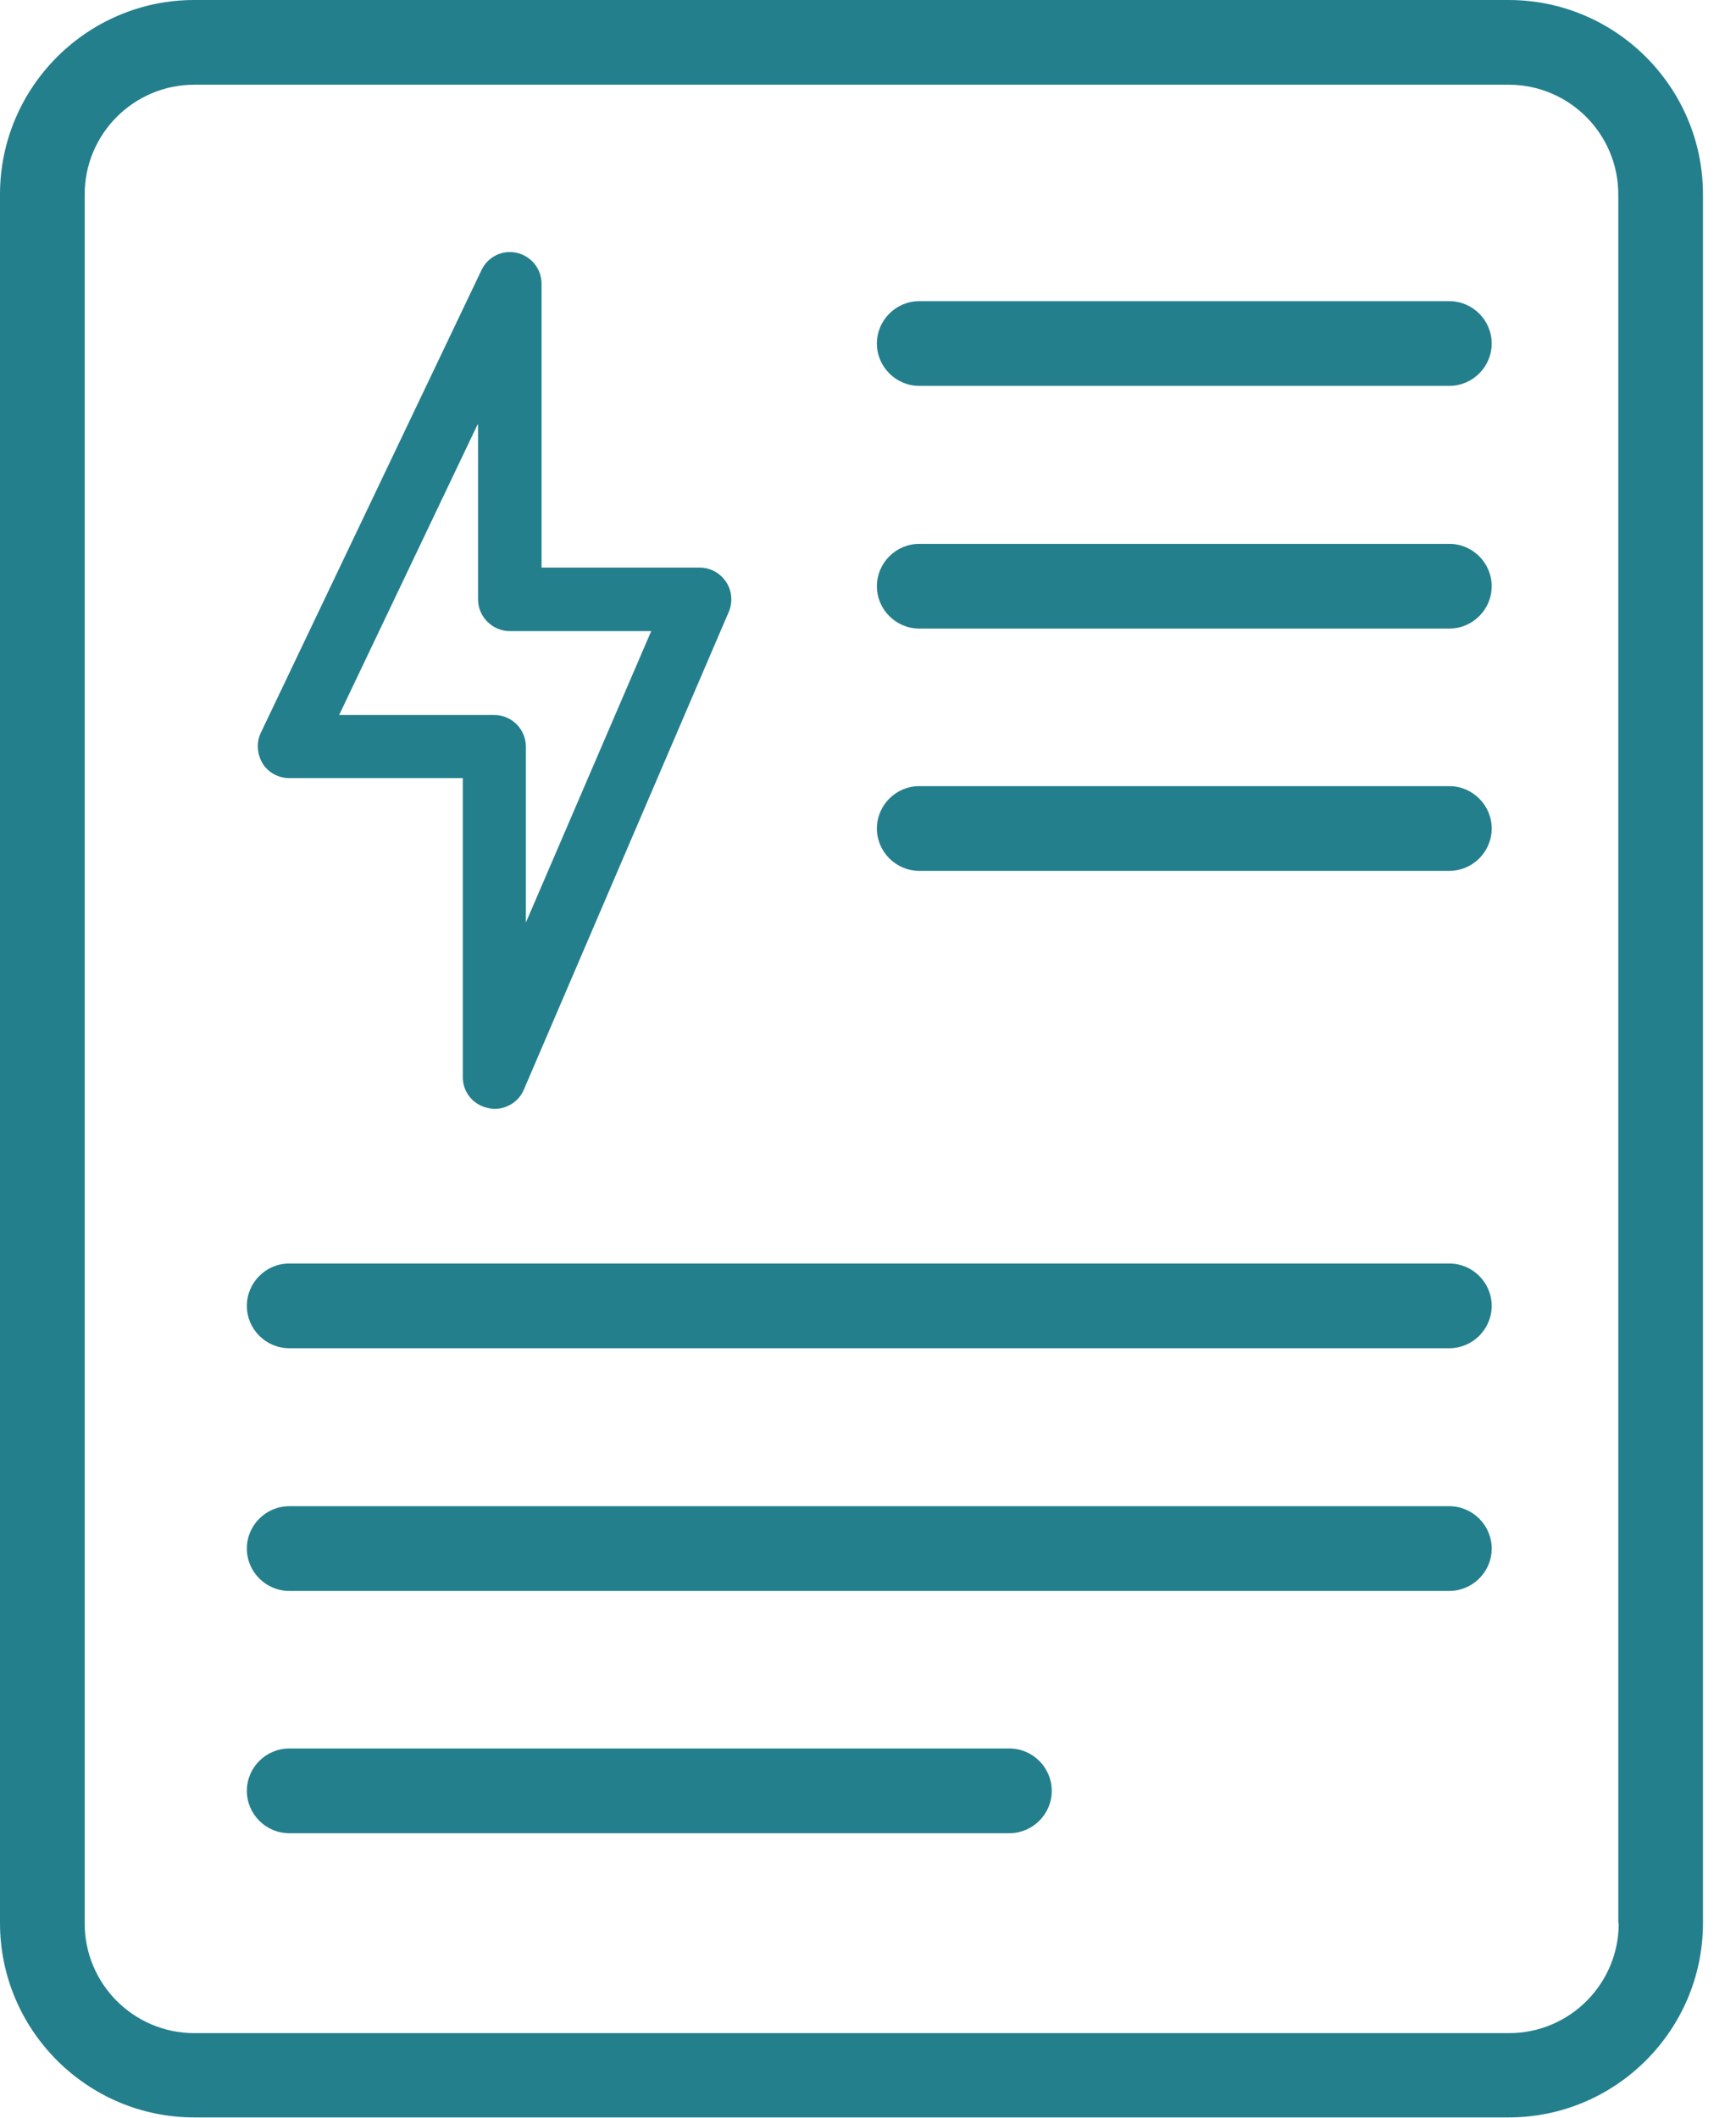
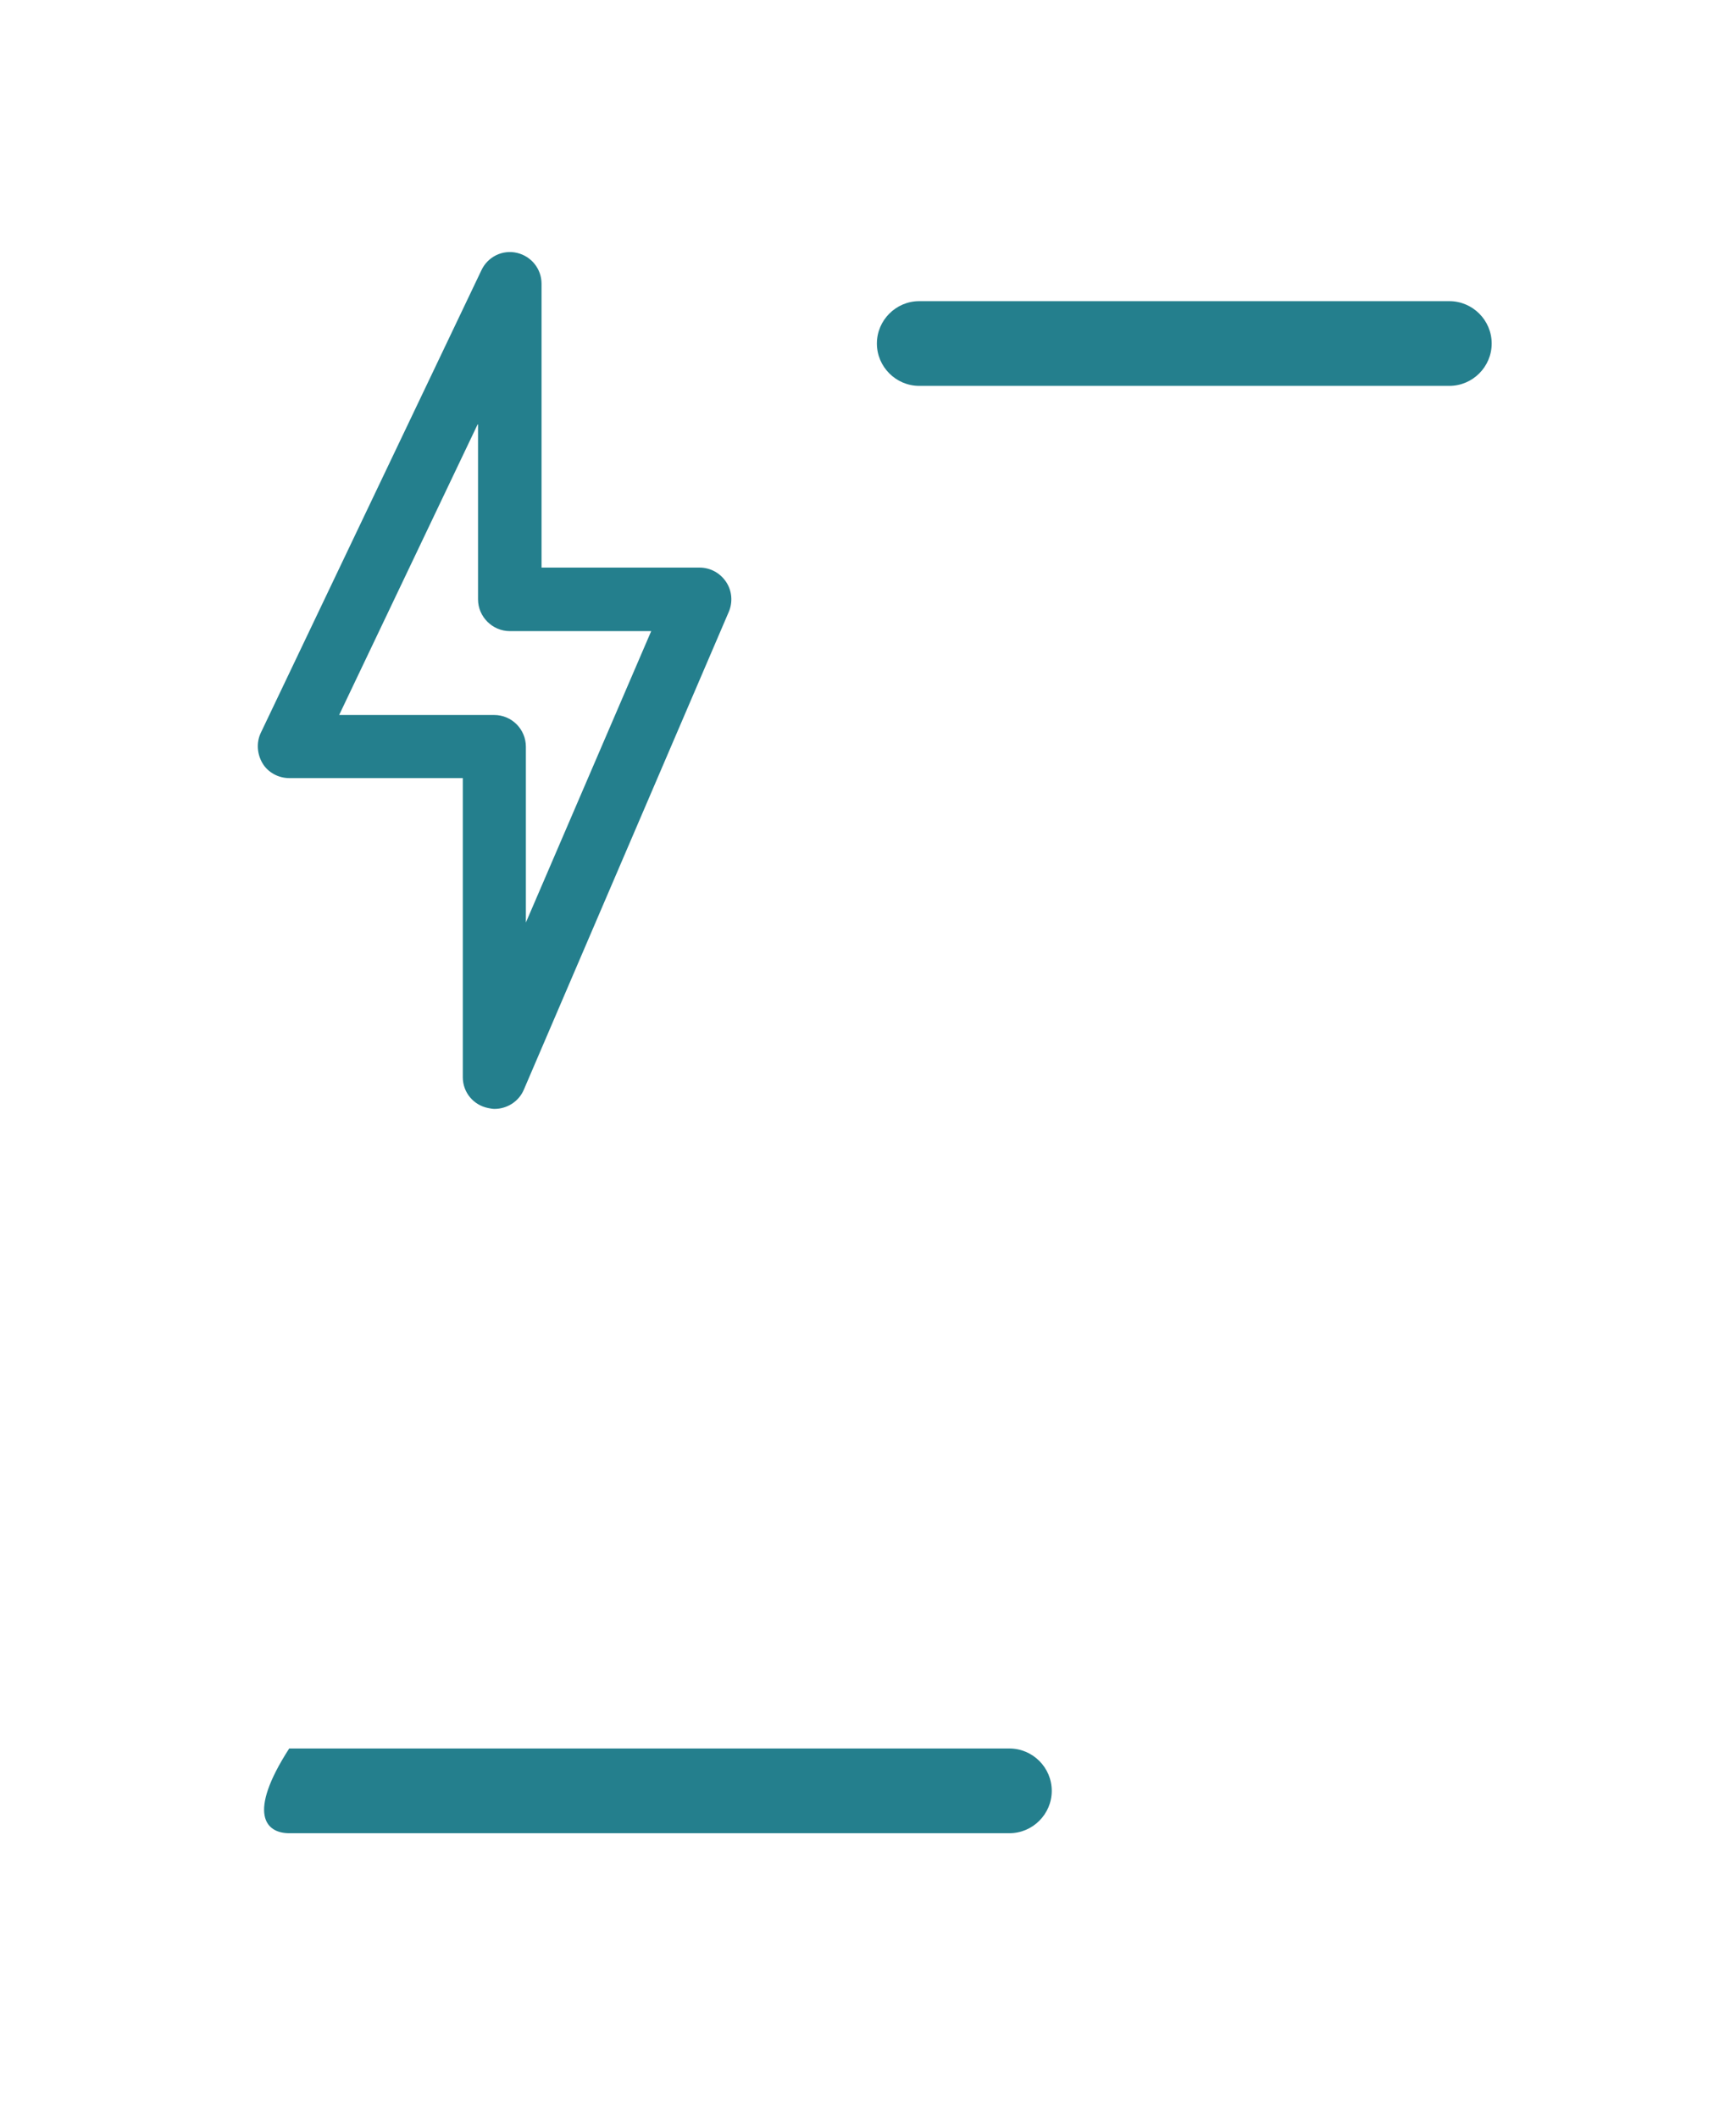
<svg xmlns="http://www.w3.org/2000/svg" width="41" height="50" viewBox="0 0 41 50" fill="none">
-   <path d="M35.64 0H4.59C2.06 0 0 2.06 0 4.59V45.4C0 47.93 2.06 49.99 4.59 49.99H35.63C38.16 49.99 40.22 47.93 40.22 45.4V4.59C40.22 2.06 38.16 0 35.63 0H35.64ZM38.23 45.41C38.23 46.84 37.07 48 35.64 48H4.59C3.16 48 2 46.84 2 45.41V4.59C2 3.16 3.16 2 4.59 2H35.63C37.06 2 38.22 3.16 38.22 4.59V45.4L38.23 45.41Z" fill="#247F8D" />
  <path d="M6.83 18.37H10.93V25.43C10.93 25.79 11.18 26.09 11.53 26.16C11.58 26.17 11.63 26.18 11.68 26.18C11.97 26.18 12.25 26.01 12.37 25.73L17.21 14.45C17.31 14.22 17.29 13.95 17.15 13.74C17.01 13.53 16.78 13.4 16.52 13.4H12.79V6.7C12.79 6.35 12.55 6.05 12.21 5.97C11.87 5.89 11.52 6.06 11.37 6.38L6.16 17.3C6.05 17.53 6.07 17.8 6.2 18.02C6.33 18.24 6.58 18.37 6.83 18.37ZM11.29 10.02V14.15C11.29 14.56 11.63 14.9 12.04 14.9H15.38L12.42 21.78V17.63C12.42 17.22 12.09 16.88 11.67 16.88H8.01L11.28 10.02H11.29Z" fill="#247F8D" />
  <path d="M34.23 7.11H21.71C21.16 7.11 20.71 7.56 20.71 8.11C20.71 8.66 21.16 9.11 21.71 9.11H34.23C34.78 9.11 35.23 8.66 35.23 8.11C35.23 7.56 34.78 7.11 34.23 7.11Z" fill="#247F8D" />
-   <path d="M34.23 12.84H21.71C21.16 12.84 20.71 13.29 20.71 13.84C20.71 14.39 21.16 14.84 21.71 14.84H34.23C34.78 14.84 35.23 14.39 35.23 13.84C35.23 13.29 34.78 12.84 34.23 12.84Z" fill="#247F8D" />
-   <path d="M34.23 18.56H21.71C21.16 18.56 20.71 19.01 20.71 19.56C20.71 20.11 21.16 20.56 21.71 20.56H34.23C34.78 20.56 35.23 20.11 35.23 19.56C35.23 19.01 34.78 18.56 34.23 18.56Z" fill="#247F8D" />
-   <path d="M34.23 29.83H6.83C6.28 29.83 5.83 30.28 5.83 30.83C5.83 31.38 6.28 31.83 6.83 31.83H34.23C34.78 31.83 35.23 31.38 35.23 30.83C35.23 30.28 34.78 29.83 34.23 29.83Z" fill="#247F8D" />
-   <path d="M34.23 35.56H6.83C6.28 35.56 5.83 36.01 5.83 36.56C5.83 37.11 6.28 37.56 6.83 37.56H34.23C34.78 37.56 35.23 37.11 35.23 36.56C35.23 36.01 34.78 35.56 34.23 35.56Z" fill="#247F8D" />
-   <path d="M23.84 41.28H6.83C6.28 41.28 5.83 41.73 5.83 42.28C5.83 42.83 6.28 43.28 6.83 43.28H23.84C24.39 43.28 24.84 42.83 24.84 42.28C24.84 41.73 24.39 41.28 23.84 41.28Z" fill="#247F8D" />
+   <path d="M23.84 41.28H6.83C5.83 42.83 6.28 43.28 6.83 43.28H23.84C24.39 43.28 24.84 42.83 24.84 42.28C24.84 41.73 24.39 41.28 23.84 41.28Z" fill="#247F8D" />
</svg>